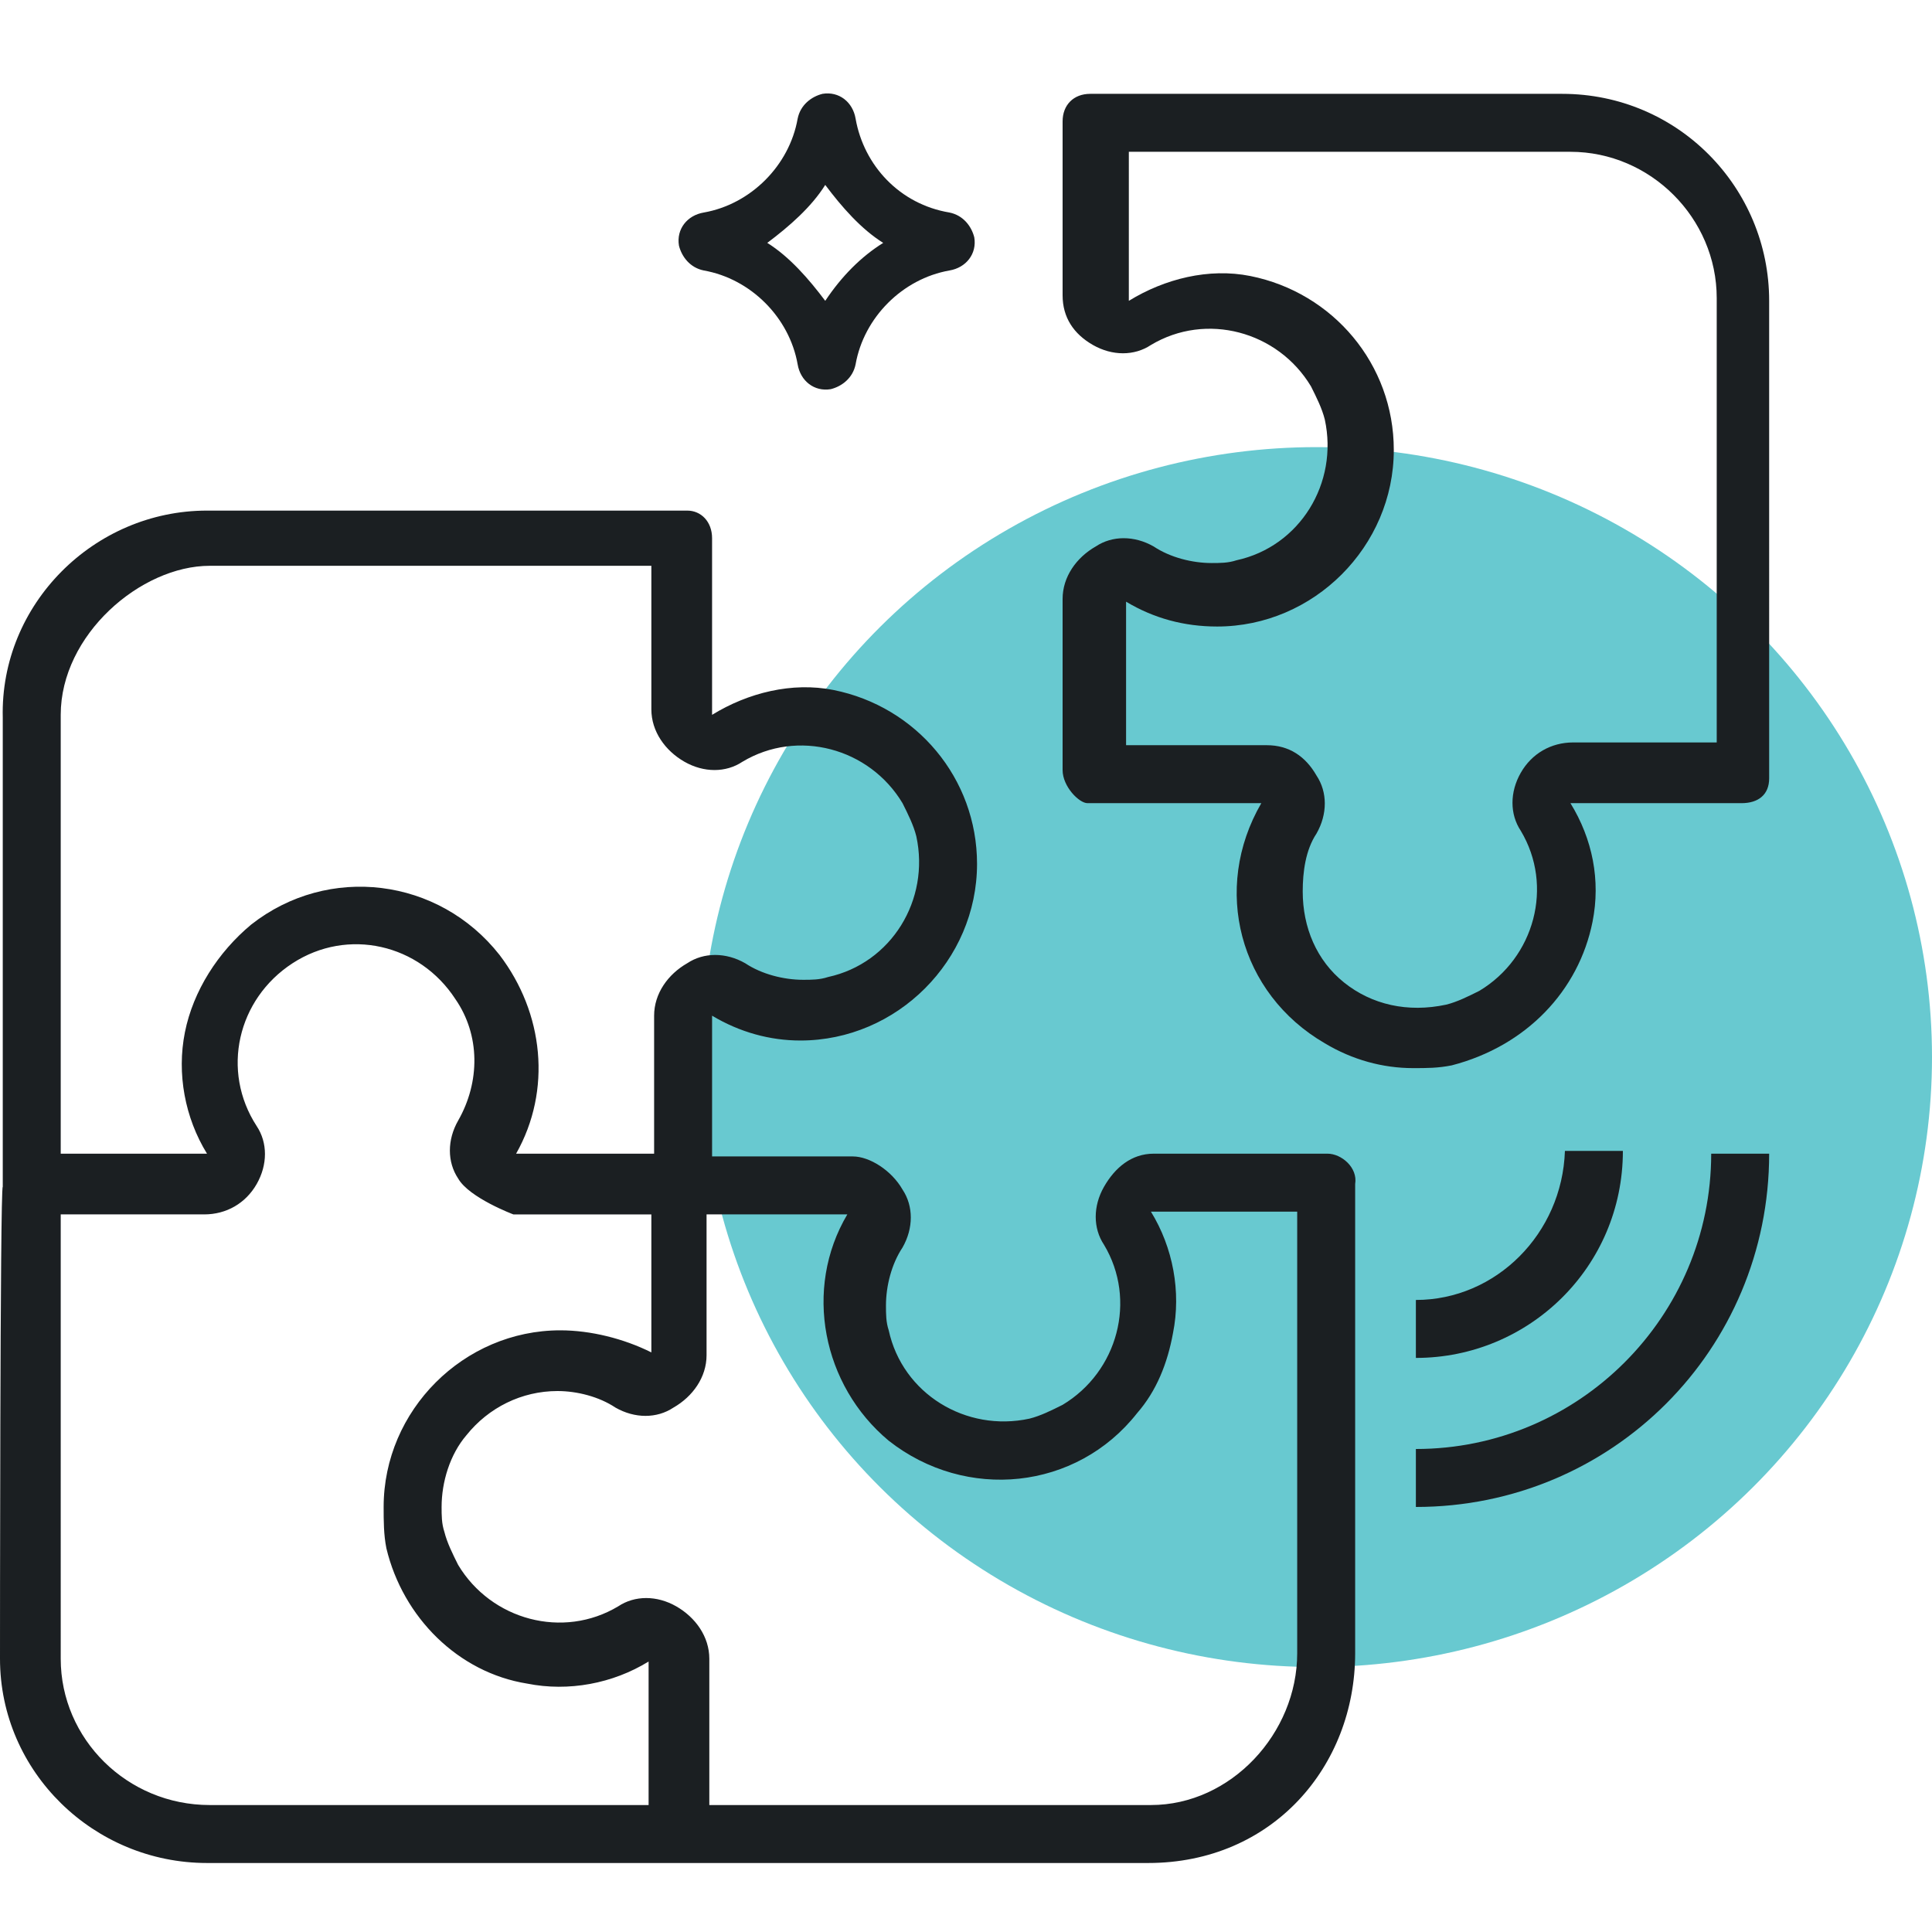
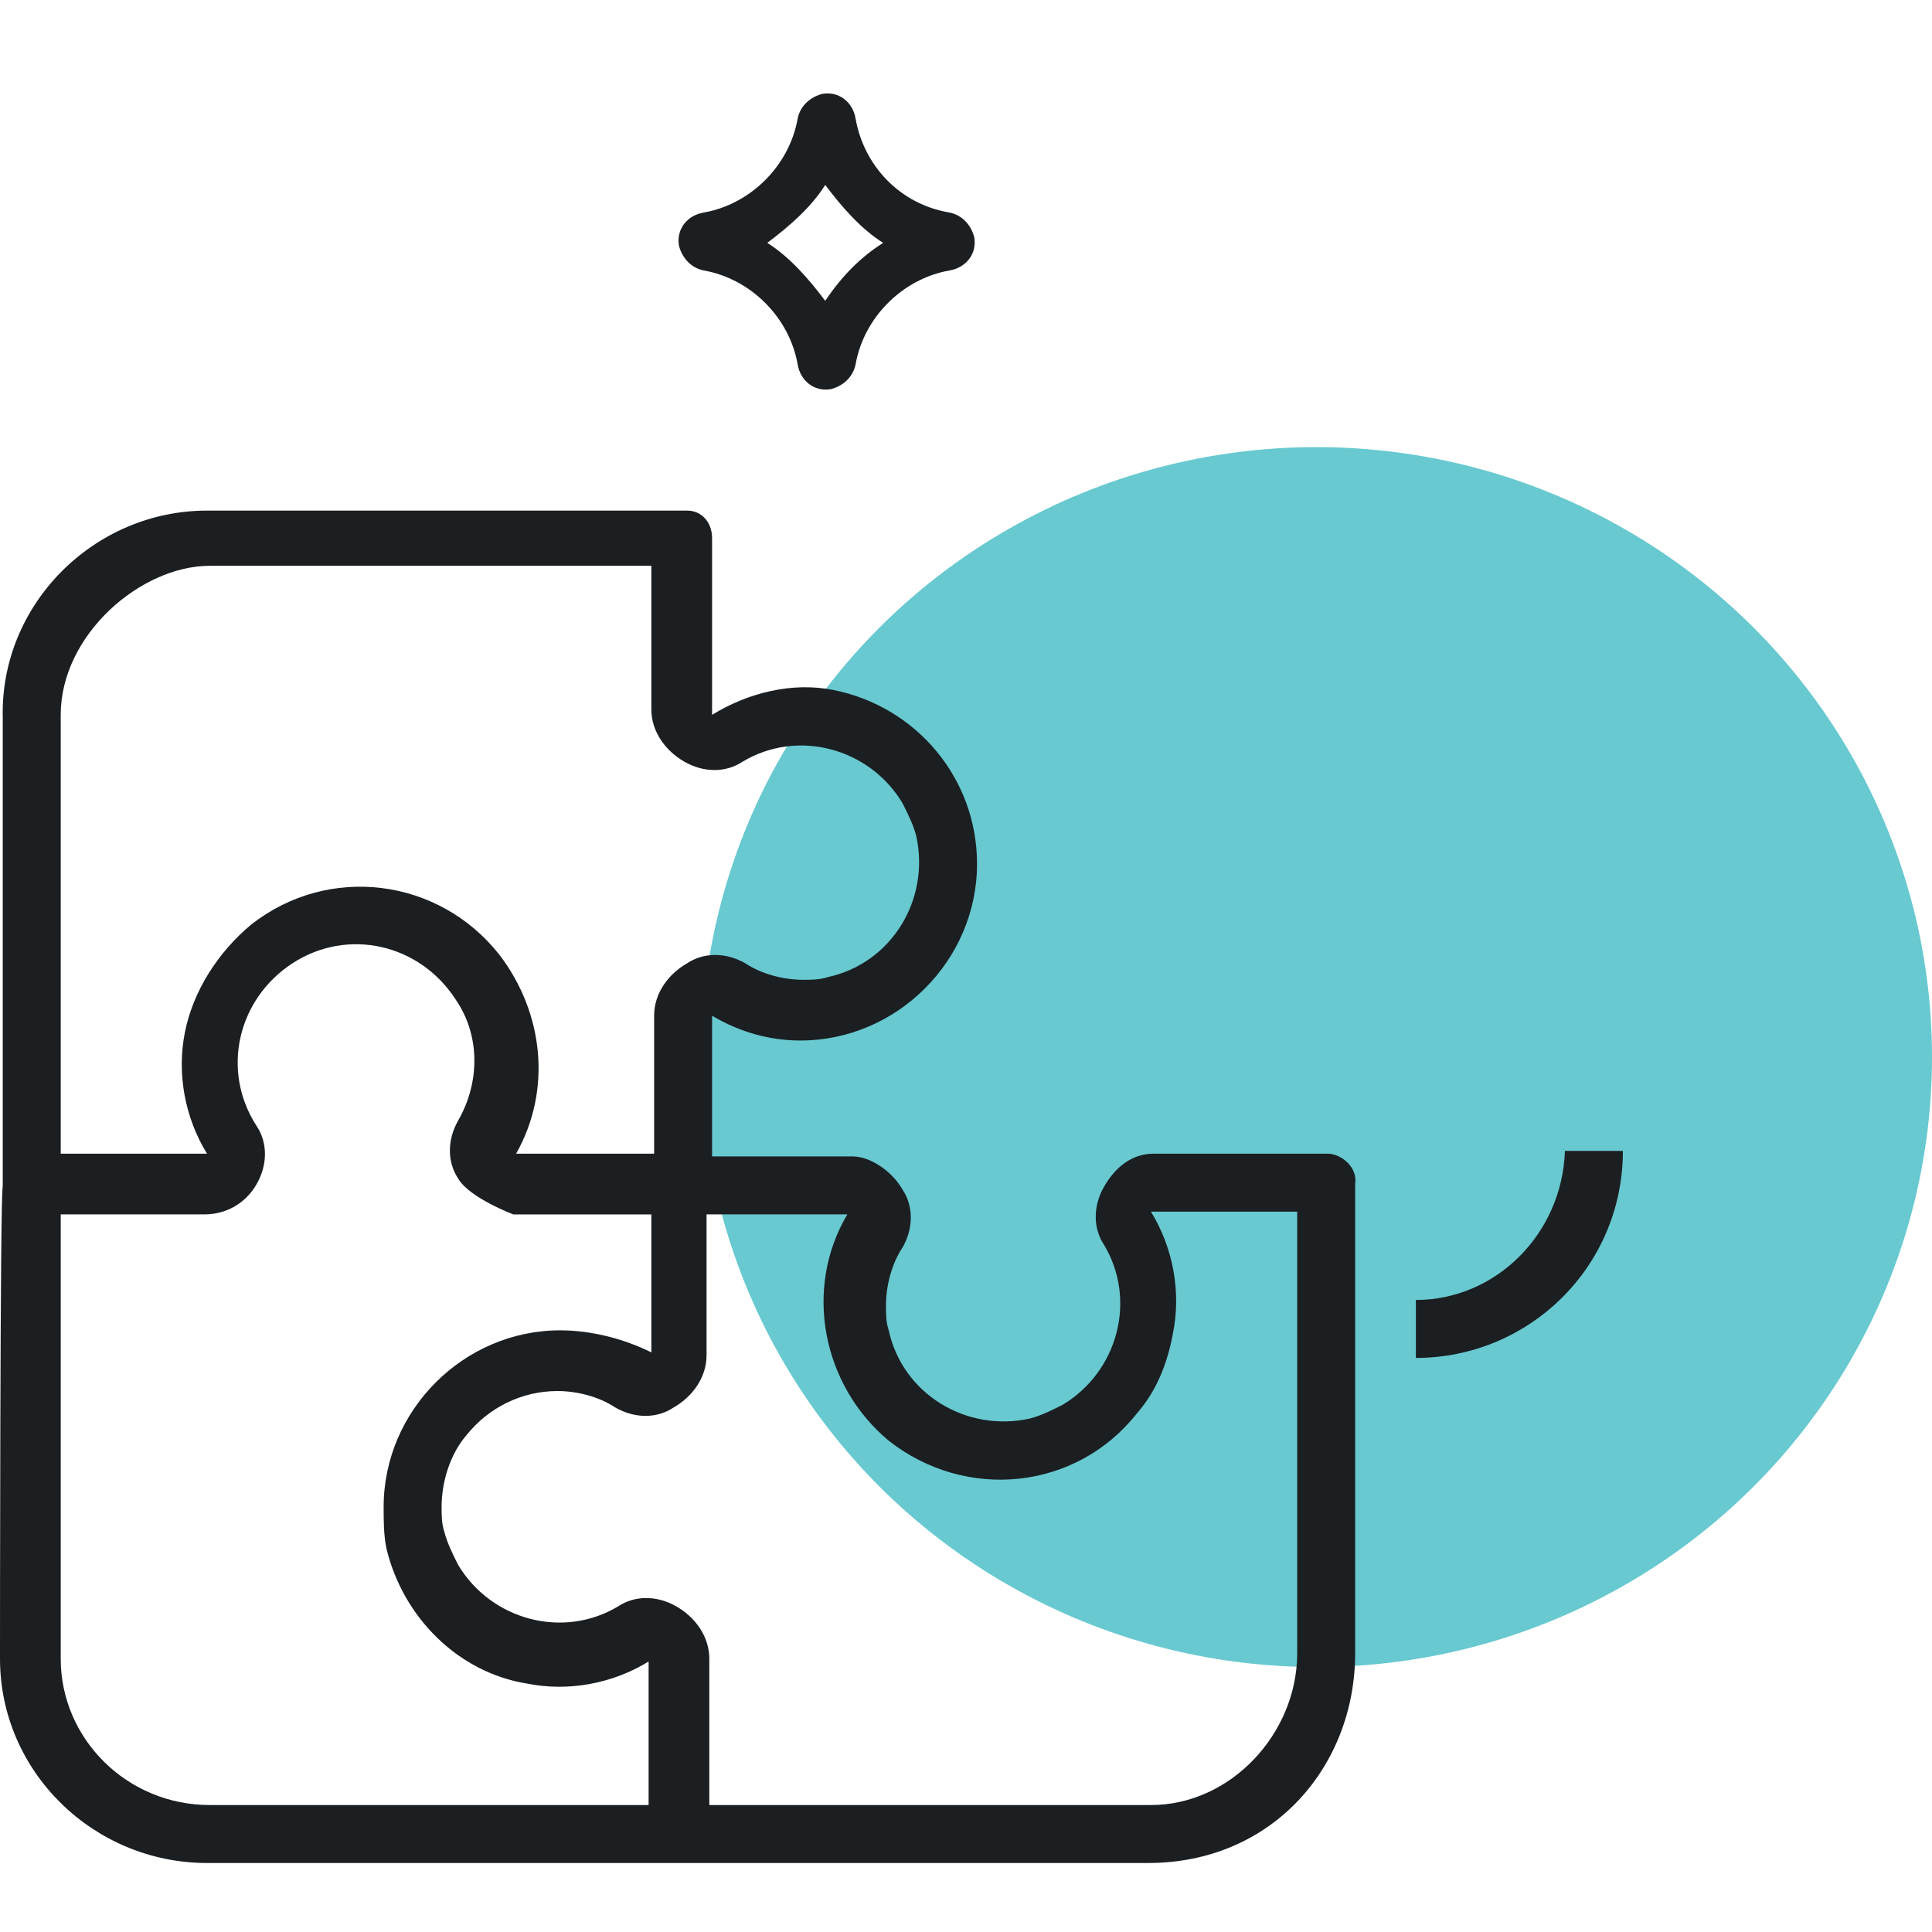
<svg xmlns="http://www.w3.org/2000/svg" version="1.1" id="Layer_1" x="0px" y="0px" viewBox="0 0 70 70" style="enable-background:new 0 0 70 70;" xml:space="preserve">
  <style type="text/css">
	.st0{fill:#68C9D0;}
	.st1{fill:#1B1F22;}
</style>
  <ellipse class="st0" cx="47.7" cy="38.3" rx="22.3" ry="22.1" />
  <g>
-     <path class="st1" d="M57.7,33.4L57.7,33.4c0.3-1.5,0-3-0.8-4.3h6.2c0.6,0,1-0.3,1-0.9V10.9c0-4.1-3.3-7.5-7.5-7.5   c0,0-17.1,0-17.1,0c-0.6,0-1,0.4-1,1l0,6.3c0,0.8,0.4,1.4,1.1,1.8c0.7,0.4,1.5,0.4,2.1,0c2-1.2,4.6-0.5,5.8,1.5   c0.2,0.4,0.4,0.8,0.5,1.2c0.5,2.3-0.9,4.6-3.2,5.1c-0.3,0.1-0.6,0.1-0.9,0.1h0c-0.7,0-1.5-0.2-2.1-0.6c-0.7-0.4-1.5-0.4-2.1,0   c-0.7,0.4-1.2,1.1-1.2,1.9l0,6.2c0,0.6,0.6,1.2,0.9,1.2c0.3,0,6.3,0,6.3,0c-1.8,3.1-0.8,6.9,2.3,8.7c1,0.6,2.1,0.9,3.2,0.9   c0.5,0,0.9,0,1.4-0.1C55.3,37.9,57.2,35.9,57.7,33.4z M48.7,35.6c-1-0.8-1.5-2-1.5-3.3c0-0.7,0.1-1.5,0.5-2.1   c0.4-0.7,0.4-1.5,0-2.1c-0.4-0.7-1-1.1-1.8-1.1h-5.1v-5.2c1,0.6,2.1,0.9,3.3,0.9h0c3.5,0,6.4-2.9,6.4-6.4c0-3.1-2.2-5.7-5.2-6.3   c-1.5-0.3-3.1,0.1-4.4,0.9V5.5h16c2.9,0,5.3,2.4,5.3,5.3v16.1h-5.2c-0.8,0-1.5,0.4-1.9,1.1c-0.4,0.7-0.4,1.5,0,2.1   c1.2,2,0.5,4.6-1.5,5.8c-0.4,0.2-0.8,0.4-1.2,0.5C51,36.7,49.7,36.4,48.7,35.6z" />
    <path class="st1" d="M31,4.3c-0.1-0.6-0.6-1-1.2-0.9c-0.4,0.1-0.8,0.4-0.9,0.9c-0.3,1.7-1.7,3.1-3.4,3.4c-0.6,0.1-1,0.6-0.9,1.2   c0.1,0.4,0.4,0.8,0.9,0.9c1.7,0.3,3.1,1.7,3.4,3.4c0.1,0.6,0.6,1,1.2,0.9c0.4-0.1,0.8-0.4,0.9-0.9c0.3-1.7,1.7-3.1,3.4-3.4   c0.6-0.1,1-0.6,0.9-1.2c-0.1-0.4-0.4-0.8-0.9-0.9C32.6,7.4,31.3,6,31,4.3z M29.9,10.9c-0.6-0.8-1.3-1.6-2.1-2.1   c0.8-0.6,1.6-1.3,2.1-2.1c0.6,0.8,1.3,1.6,2.1,2.1C31.2,9.3,30.5,10,29.9,10.9z" />
    <path class="st1" d="M48.1,41.8c-0.4,0-6.3,0-6.3,0c-0.8,0-1.4,0.5-1.8,1.2c-0.4,0.7-0.4,1.5,0,2.1c1.2,2,0.5,4.6-1.5,5.8   c-0.4,0.2-0.8,0.4-1.2,0.5c-2.3,0.5-4.6-0.9-5.1-3.2c-0.1-0.3-0.1-0.6-0.1-0.9c0-0.7,0.2-1.5,0.6-2.1c0.4-0.7,0.4-1.5,0-2.1   c-0.4-0.7-1.2-1.2-1.8-1.2c-0.6,0-5.1,0-5.1,0v-5.1c1,0.6,2.1,0.9,3.2,0.9h0c3.5,0,6.4-2.9,6.4-6.4c0-3.1-2.2-5.7-5.2-6.3   c-1.5-0.3-3.1,0.1-4.4,0.9v-6.4c0-0.6-0.4-1-0.9-1H7.5c-4.1,0-7.5,3.4-7.4,7.5v17C0,43,0,60.1,0,60.1c0,4.1,3.4,7.4,7.5,7.4h17   c0.2,0,17.1,0,17.1,0c4.5,0,7.5-3.5,7.5-7.6v-17C49.2,42.3,48.6,41.8,48.1,41.8z M2.2,25.9c0-2.9,2.9-5.4,5.4-5.4h16v5.2   c0,0.8,0.5,1.5,1.2,1.9c0.7,0.4,1.5,0.4,2.1,0c2-1.2,4.6-0.5,5.8,1.5c0.2,0.4,0.4,0.8,0.5,1.2c0.5,2.3-0.9,4.6-3.2,5.1   c-0.3,0.1-0.6,0.1-0.9,0.1h0c-0.7,0-1.5-0.2-2.1-0.6c-0.7-0.4-1.5-0.4-2.1,0c-0.7,0.4-1.2,1.1-1.2,1.9v5h-5c1.3-2.3,1-5.1-0.6-7.2   c-2.2-2.8-6.2-3.3-9-1.1c-1.2,1-2.1,2.4-2.4,3.9c-0.3,1.5,0,3.1,0.8,4.4H2.2V25.9z M7.6,65.4L7.6,65.4c-3,0-5.4-2.4-5.4-5.3V44h5.2   c0.8,0,1.5-0.4,1.9-1.1c0.4-0.7,0.4-1.5,0-2.1c-1.3-2-0.7-4.6,1.3-5.9c2-1.3,4.6-0.7,5.9,1.3c0.9,1.3,0.9,3,0.1,4.4   c-0.4,0.7-0.4,1.5,0,2.1c0.4,0.7,2,1.3,2,1.3h5v5c-1-0.5-2.2-0.8-3.3-0.8c-3.5,0-6.4,2.9-6.4,6.4c0,0,0,0,0,0c0,0.5,0,1,0.1,1.5   c0.6,2.5,2.6,4.5,5.1,4.9c1.5,0.3,3.1,0,4.4-0.8v5.2H7.6z M47,59.9c0,2.9-2.4,5.5-5.3,5.5h-16v-5.3c0-0.8-0.5-1.5-1.2-1.9   c-0.7-0.4-1.5-0.4-2.1,0c-2,1.2-4.6,0.5-5.8-1.5c-0.2-0.4-0.4-0.8-0.5-1.2C16,55.2,16,54.9,16,54.6c0-0.9,0.3-1.9,0.9-2.6   c0.8-1,2-1.6,3.3-1.6h0c0.7,0,1.5,0.2,2.1,0.6c0.7,0.4,1.5,0.4,2.1,0c0.7-0.4,1.2-1.1,1.2-1.9V44h5.1c-1.6,2.7-0.9,6.2,1.5,8.2   c2.8,2.2,6.8,1.8,9-1c0.7-0.8,1.1-1.8,1.3-2.9c0.3-1.5,0-3.1-0.8-4.4H47V59.9z" />
    <path class="st1" d="M51.3,47.1v2.1c4.1,0,7.5-3.3,7.5-7.5h-2.1C56.6,44.7,54.2,47.1,51.3,47.1z" />
-     <path class="st1" d="M51.3,52.5v2.1c7.1,0,12.8-5.7,12.8-12.8H62C62,47.7,57.2,52.5,51.3,52.5z" />
  </g>
</svg>